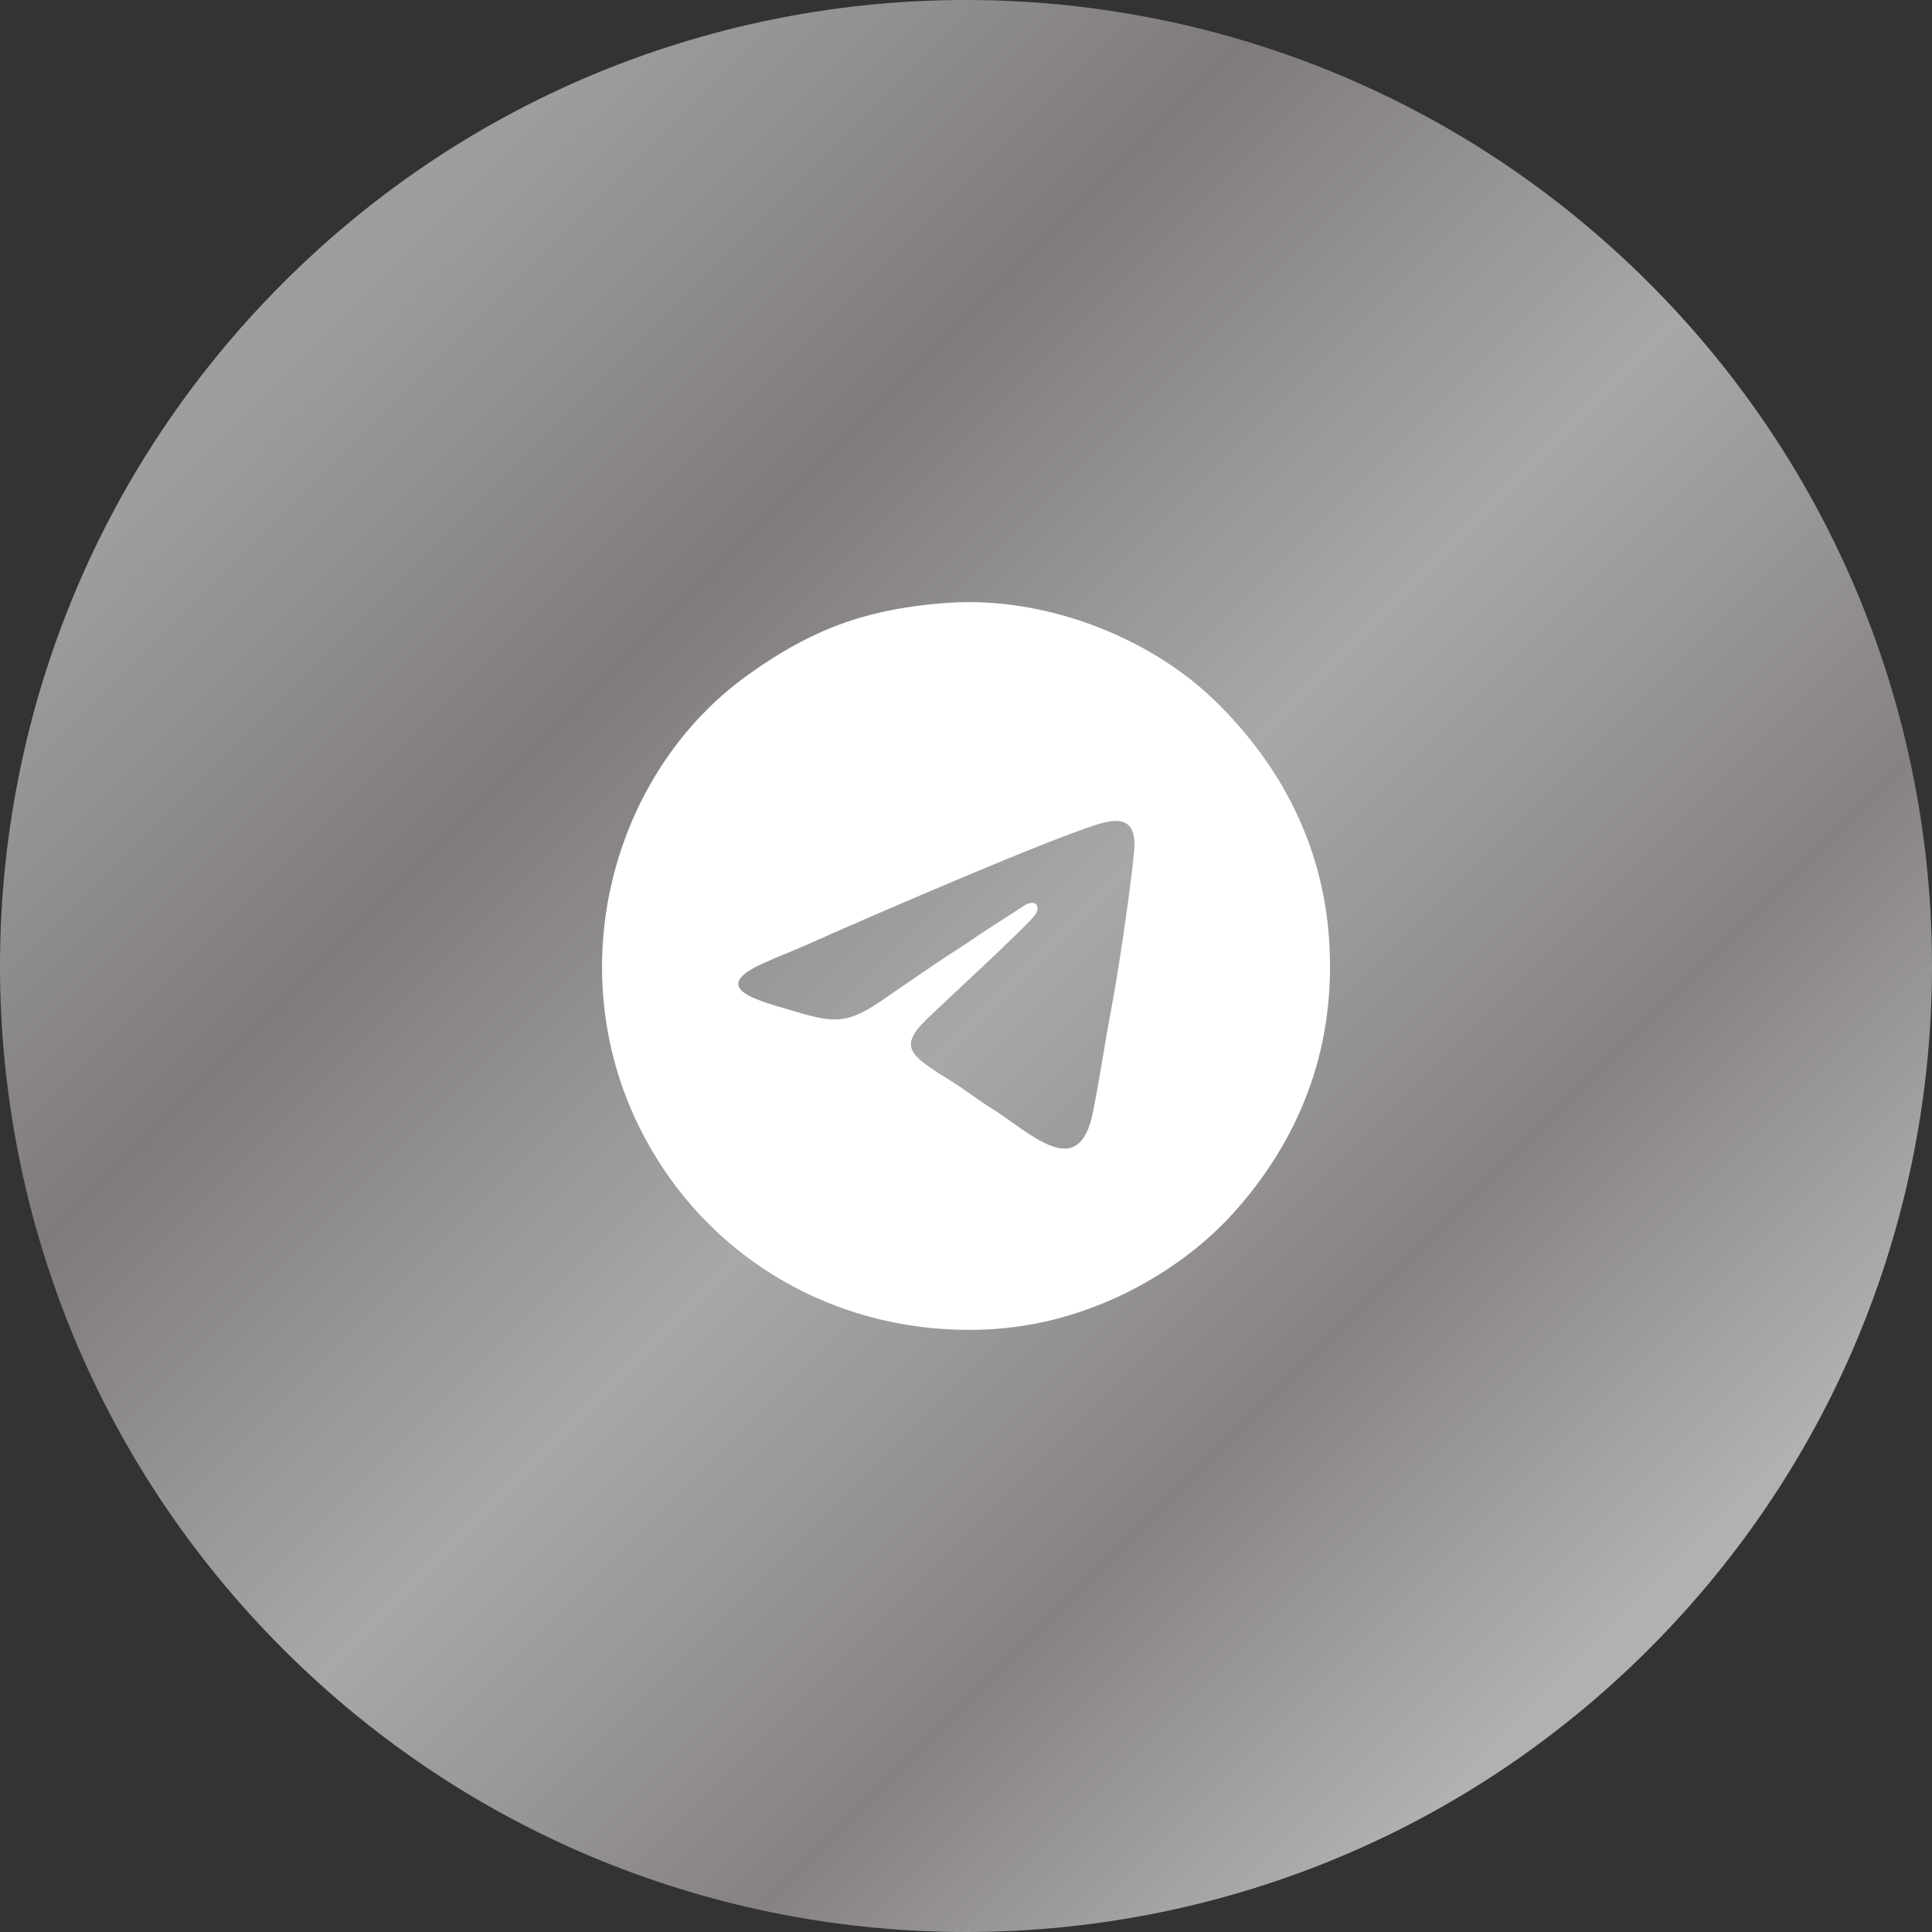
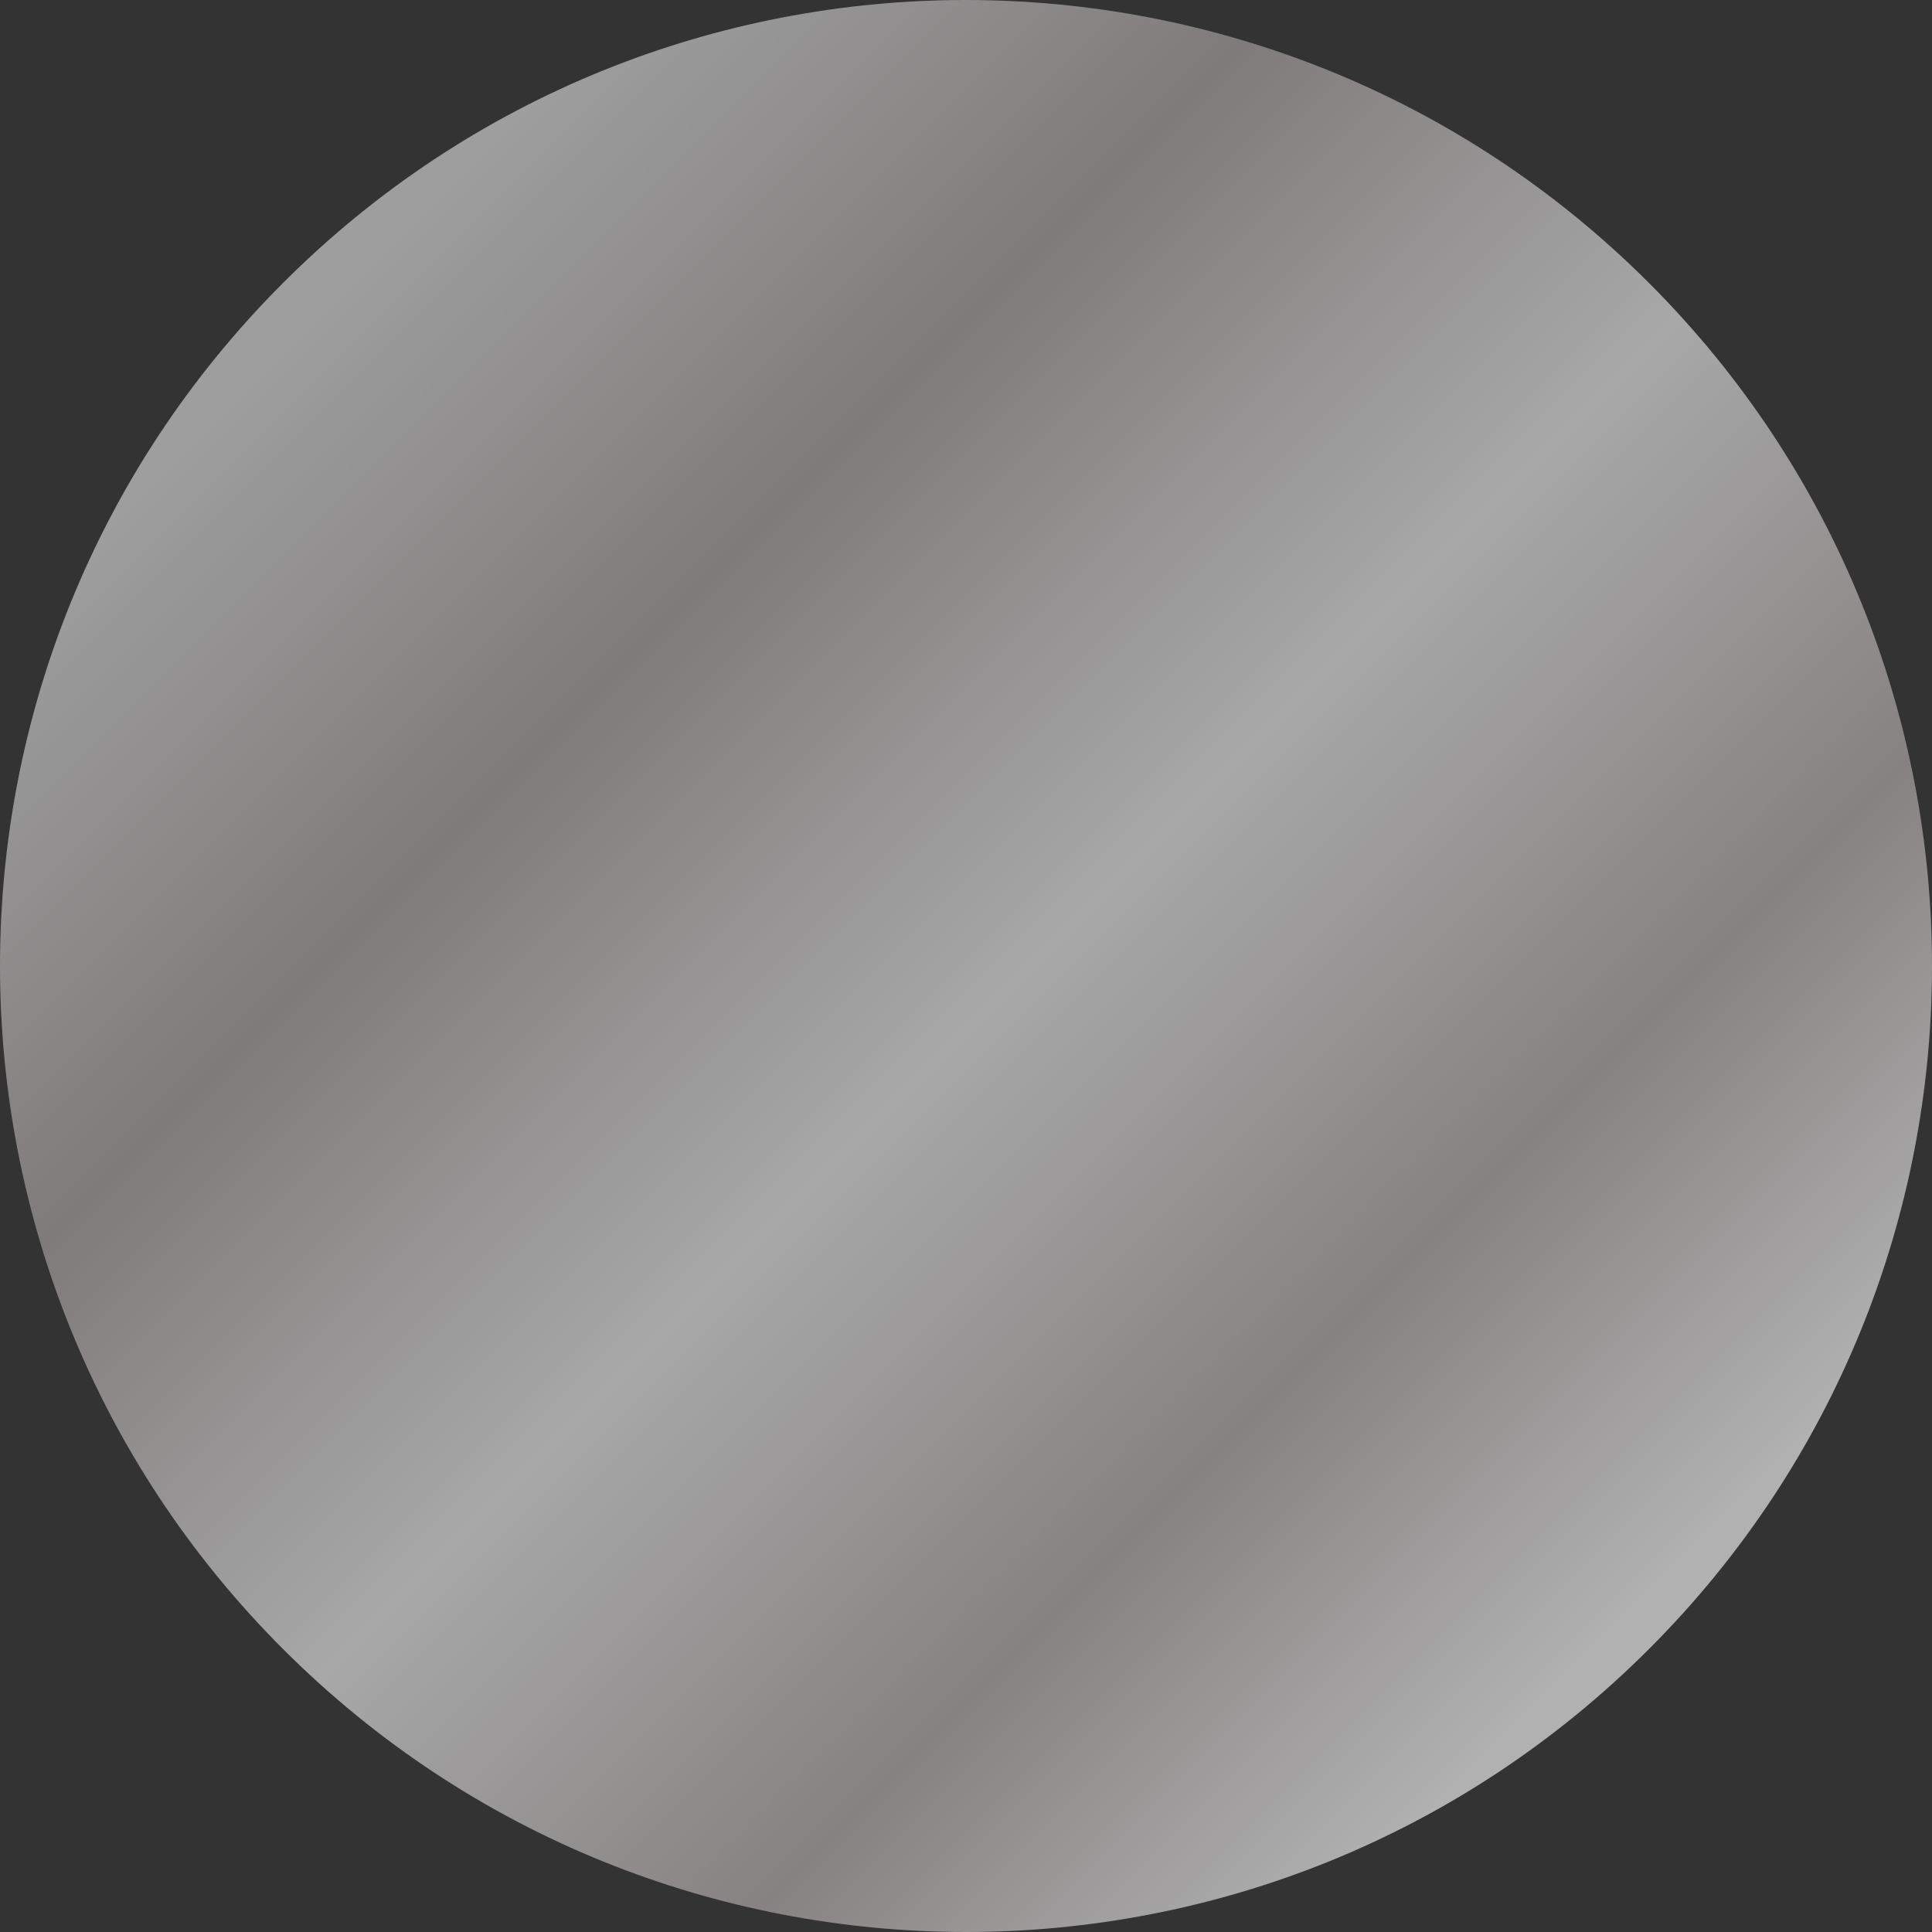
<svg xmlns="http://www.w3.org/2000/svg" xml:space="preserve" width="11.821mm" height="11.821mm" style="shape-rendering:geometricPrecision; text-rendering:geometricPrecision; image-rendering:optimizeQuality; fill-rule:evenodd; clip-rule:evenodd" viewBox="0 0 54.07 54.07">
  <rect x="0" y="0" width="54.07" height="54.07" fill="#333333" stroke="none" />
  <defs>
    <style type="text/css">  .fil1 {fill:white} .fil0 {fill:url(#id0)}  </style>
    <linearGradient id="id0" gradientUnits="userSpaceOnUse" x1="34.5" y1="56.29" x2="-2.06" y2="19.73">
      <stop offset="0" style="stop-opacity:1; stop-color:#B1B1B1" />
      <stop offset="0.22" style="stop-opacity:1; stop-color:#878282" />
      <stop offset="0.478" style="stop-opacity:1; stop-color:#A8A8A8" />
      <stop offset="0.749" style="stop-opacity:1; stop-color:#807B7B" />
      <stop offset="1" style="stop-opacity:1; stop-color:#9E9E9E" />
    </linearGradient>
  </defs>
  <g id="Слой_x0020_1">
    <path class="fil0" d="M46.15 7.92c-10.56,-10.56 -27.68,-10.56 -38.23,0 -10.56,10.56 -10.56,27.67 0,38.23 10.56,10.56 27.67,10.56 38.23,0 10.56,-10.56 10.56,-27.67 0,-38.23z" />
-     <path class="fil1" d="M26.54 16.87c-2.28,0.16 -3.83,0.74 -5.61,2.02 -3.77,2.7 -5.28,8.17 -3.02,12.69 1.81,3.62 5.5,5.79 9.64,5.63 3.05,-0.12 5.57,-1.72 6.94,-3.23 1.84,-2.03 2.86,-4.52 2.72,-7.46 -0.13,-2.82 -1.37,-5.13 -3.24,-6.94 -1.86,-1.79 -4.77,-2.89 -7.42,-2.71zm4.4 6.14c-1.04,0.23 -6.89,2.77 -8.38,3.44 -0.38,0.17 -0.79,0.32 -1.2,0.51 -1.54,0.69 -0.17,1.03 0.69,1.29 1.25,0.37 1.6,0.45 2.6,-0.23 0.59,-0.4 1.44,-1 2.02,-1.37 0.32,-0.2 0.67,-0.45 1.01,-0.67l1.04 -0.67c0.32,-0.15 0.4,0.12 0.23,0.32 -0.42,0.49 -2.42,2.32 -3.02,2.9 -0.85,0.82 -0.38,1.05 0.76,1.77 0.35,0.22 0.63,0.45 1,0.68 1.16,0.72 2.5,2.14 2.9,0.14 0.19,-0.96 0.33,-1.93 0.51,-2.88 0.19,-0.99 0.54,-3.34 0.64,-4.41 0.06,-0.64 -0.14,-0.97 -0.8,-0.82z" />
  </g>
</svg>